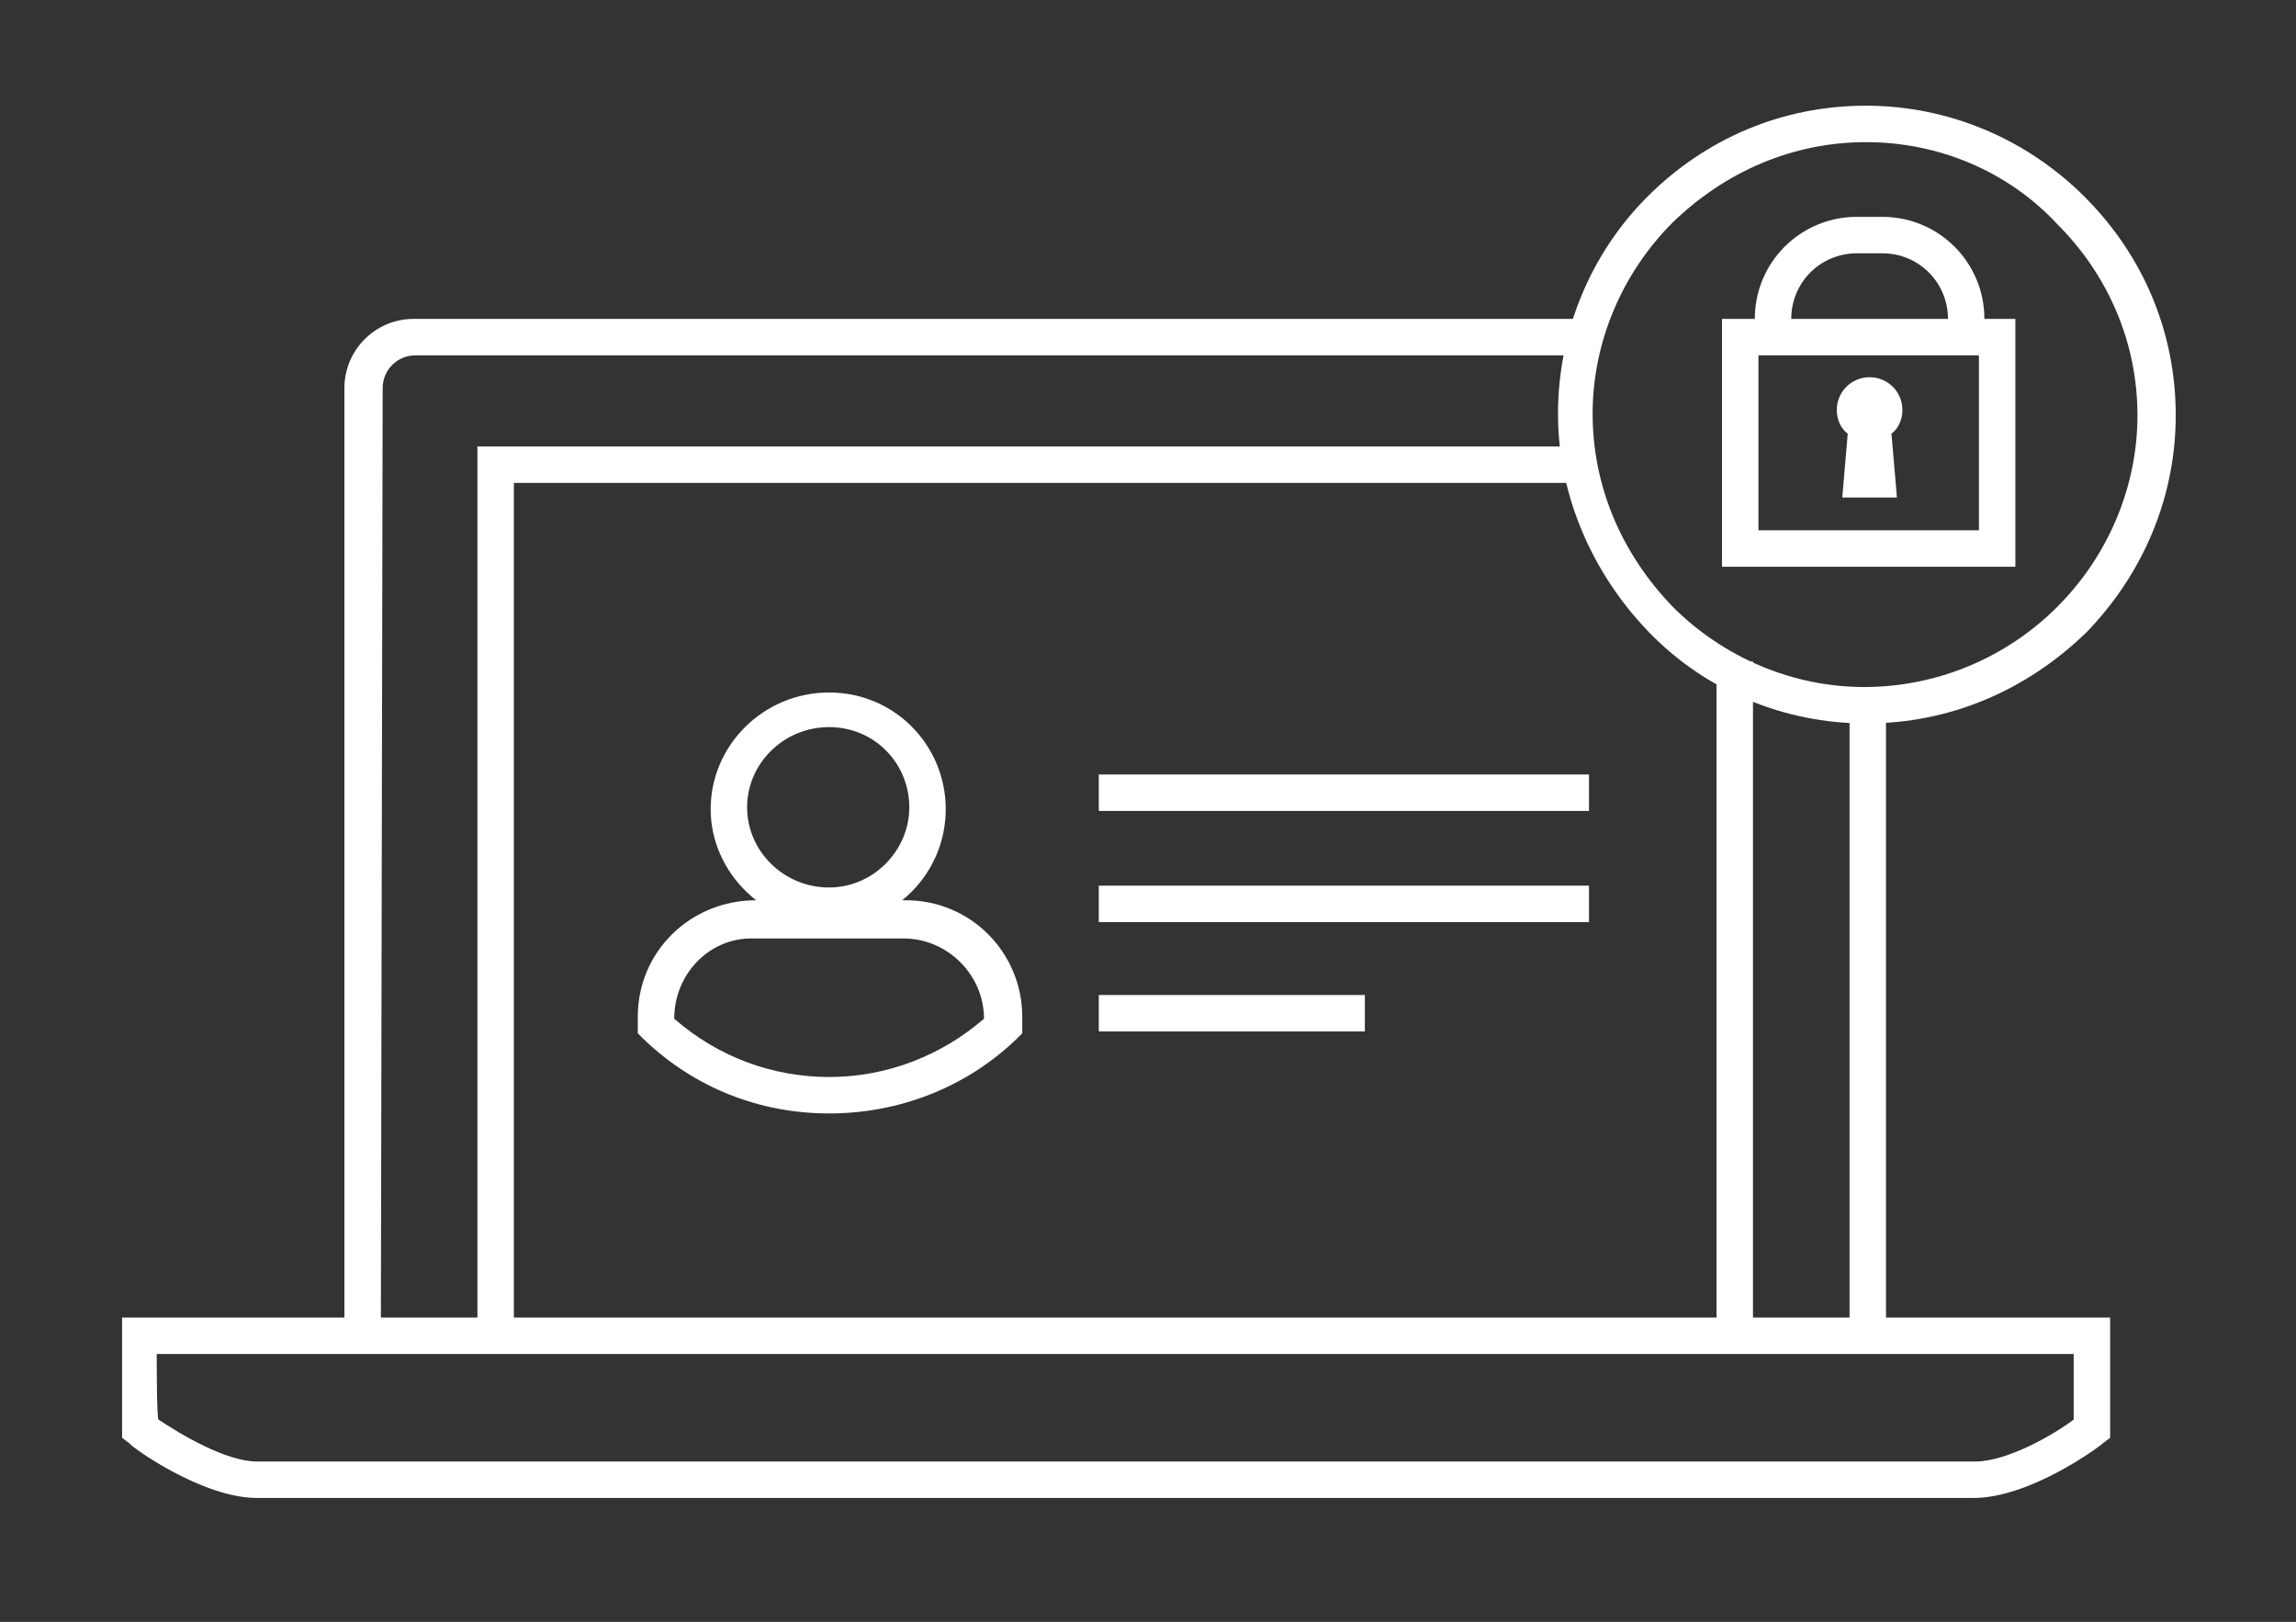
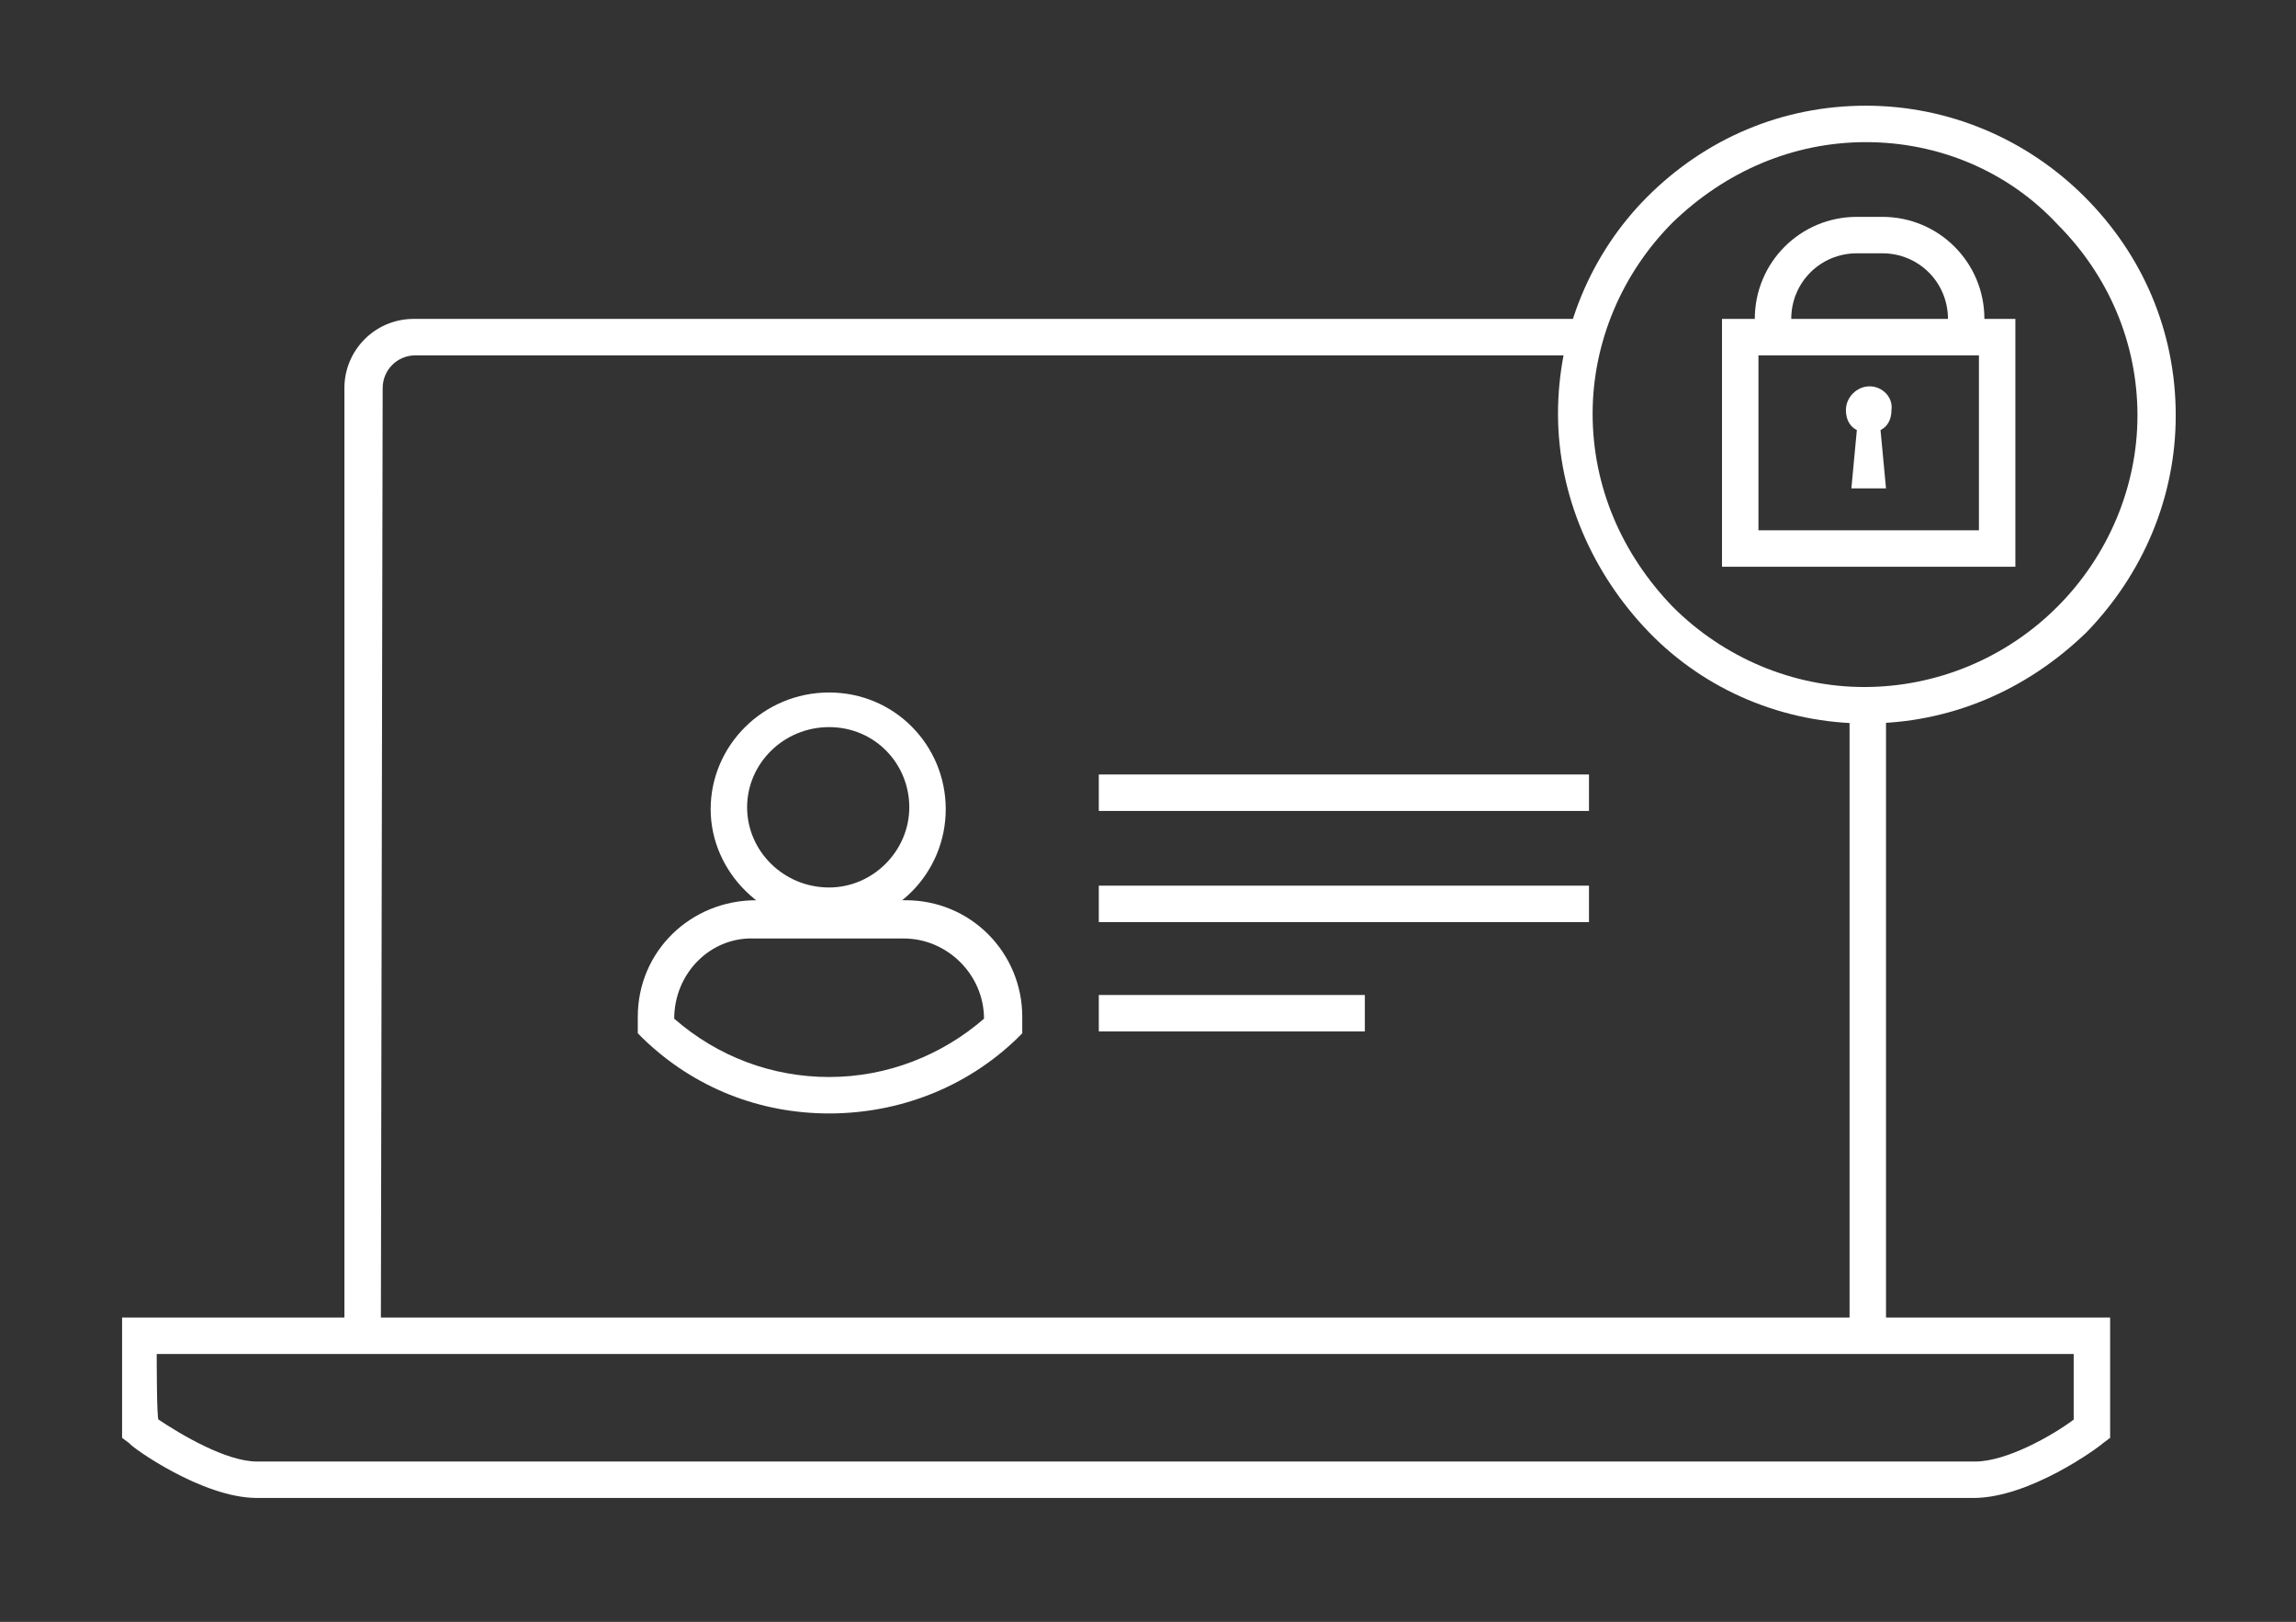
<svg xmlns="http://www.w3.org/2000/svg" xmlns:xlink="http://www.w3.org/1999/xlink" version="1.1" id="Layer_1" x="0px" y="0px" viewBox="0 0 126 89" style="enable-background:new 0 0 126 89;" xml:space="preserve">
  <rect x="0" y="0" width="126" height="89" fill="#333333" stroke="none" />
  <style type="text/css">
	.st0{clip-path:url(#SVGID_00000096041579938241502850000017069651313042087066_);}
	.st1{fill:#FFFFFF;}
</style>
  <g>
    <g>
      <g>
        <defs>
          <rect id="SVGID_1_" x="-18.5" y="-37.5" width="163" height="163" />
        </defs>
        <clipPath id="SVGID_00000046303986437985931750000015778736573614122368_">
          <use xlink:href="#SVGID_1_" style="overflow:visible;" />
        </clipPath>
        <g style="clip-path:url(#SVGID_00000046303986437985931750000015778736573614122368_);">
          <rect x="101.5" y="38.5" class="st1" width="2" height="35.1" />
          <path class="st1" d="M20.9,73.6h-2V21.3c0-2.1,1.7-3.8,3.8-3.8H87v2H22.8c-1,0-1.8,0.8-1.8,1.8L20.9,73.6L20.9,73.6z" />
-           <polygon class="st1" points="28.2,72.6 26.2,72.6 26.2,24.5 86.3,24.5 86.3,26.5 28.2,26.5     " />
-           <rect x="94.2" y="36.3" class="st1" width="2" height="36.2" />
          <path class="st1" d="M108.3,82.2H14.1c-3,0-6.9-2.8-7-3l-0.4-0.3v-6.6h109.1v6.6l-0.4,0.3C115.2,79.4,111.4,82.2,108.3,82.2z       M8.7,77.9c1.2,0.8,3.7,2.3,5.4,2.3h94.3c1.7,0,4.2-1.4,5.4-2.3v-3.6H8.6C8.6,74.4,8.6,77.9,8.7,77.9z" />
          <rect x="60.3" y="54.6" class="st1" width="14.6" height="2" />
          <rect x="60.3" y="48.6" class="st1" width="26.9" height="2" />
          <rect x="60.3" y="42.5" class="st1" width="26.9" height="2" />
          <path class="st1" d="M45.5,50.8c-3.5,0-6.5-2.9-6.5-6.4s2.9-6.4,6.5-6.4s6.4,2.9,6.4,6.4S49.1,50.8,45.5,50.8z M45.5,39.9      c-2.5,0-4.5,2-4.5,4.4s2,4.4,4.5,4.4c2.4,0,4.4-2,4.4-4.4S48,39.9,45.5,39.9z" />
          <path class="st1" d="M45.5,61.1c-3.8,0-7.4-1.4-10.2-4.1L35,56.7v-0.9c0-3.6,2.9-6.4,6.5-6.4h8.2c3.6,0,6.4,2.9,6.4,6.4v0.9      L55.8,57C53,59.7,49.3,61.1,45.5,61.1L45.5,61.1z M37,55.9c2.4,2.1,5.4,3.2,8.5,3.2c3.2,0,6.2-1.2,8.5-3.2l0,0      c0-2.4-2-4.4-4.4-4.4h-8.2C39,51.4,37,53.4,37,55.9L37,55.9z" />
          <path class="st1" d="M102.4,39.7c-4.5,0-8.8-1.8-11.9-5s-5-7.5-5-12s1.8-8.8,4.9-11.9c3.2-3.2,7.4-5,12-5l0,0      c4.5,0,8.8,1.8,12,5s5,7.4,5,12c0,4.5-1.8,8.7-4.9,11.9l0,0C111.2,37.9,107,39.7,102.4,39.7L102.4,39.7L102.4,39.7z M102.4,7.8      L102.4,7.8c-4,0-7.7,1.6-10.6,4.4c-2.8,2.8-4.4,6.6-4.4,10.5c0,4,1.6,7.7,4.4,10.6c2.8,2.8,6.6,4.4,10.5,4.4l0,0      c4,0,7.8-1.6,10.6-4.4l0,0c2.8-2.8,4.4-6.6,4.4-10.5c0-4-1.6-7.7-4.4-10.5C110.2,9.4,106.4,7.8,102.4,7.8L102.4,7.8z" />
          <path class="st1" d="M108.9,18.8h-2v-1.3c0-2-1.6-3.6-3.6-3.6h-1.4c-2,0-3.6,1.6-3.6,3.6v1.3h-2v-1.3c0-3.1,2.5-5.6,5.6-5.6h1.4      c3.1,0,5.6,2.5,5.6,5.6V18.8z" />
          <path class="st1" d="M110.6,31.1H94.5V17.5h16.1V31.1z M96.5,29.1h12.1v-9.6H96.5V29.1z" />
          <path class="st1" d="M102.6,21.2c-0.7,0-1.3,0.6-1.3,1.3c0,0.5,0.2,0.9,0.6,1.1l-0.3,3.2h1.9l-0.3-3.2c0.4-0.2,0.6-0.6,0.6-1.1      C103.9,21.8,103.3,21.2,102.6,21.2L102.6,21.2L102.6,21.2z" />
-           <path class="st1" d="M104.1,27.3h-3l0.3-3.5c-0.4-0.3-0.6-0.8-0.6-1.3c0-1,0.8-1.8,1.8-1.8s1.8,0.8,1.8,1.8c0,0.5-0.2,1-0.6,1.3      L104.1,27.3L104.1,27.3z M102.2,26.3h0.8l-0.3-3l0.3-0.2c0.2-0.2,0.4-0.4,0.4-0.7c0-0.4-0.4-0.8-0.8-0.8s-0.8,0.4-0.8,0.8      c0,0.3,0.2,0.5,0.4,0.7l0.3,0.2C102.4,23.3,102.2,26.3,102.2,26.3z" />
        </g>
      </g>
    </g>
  </g>
</svg>